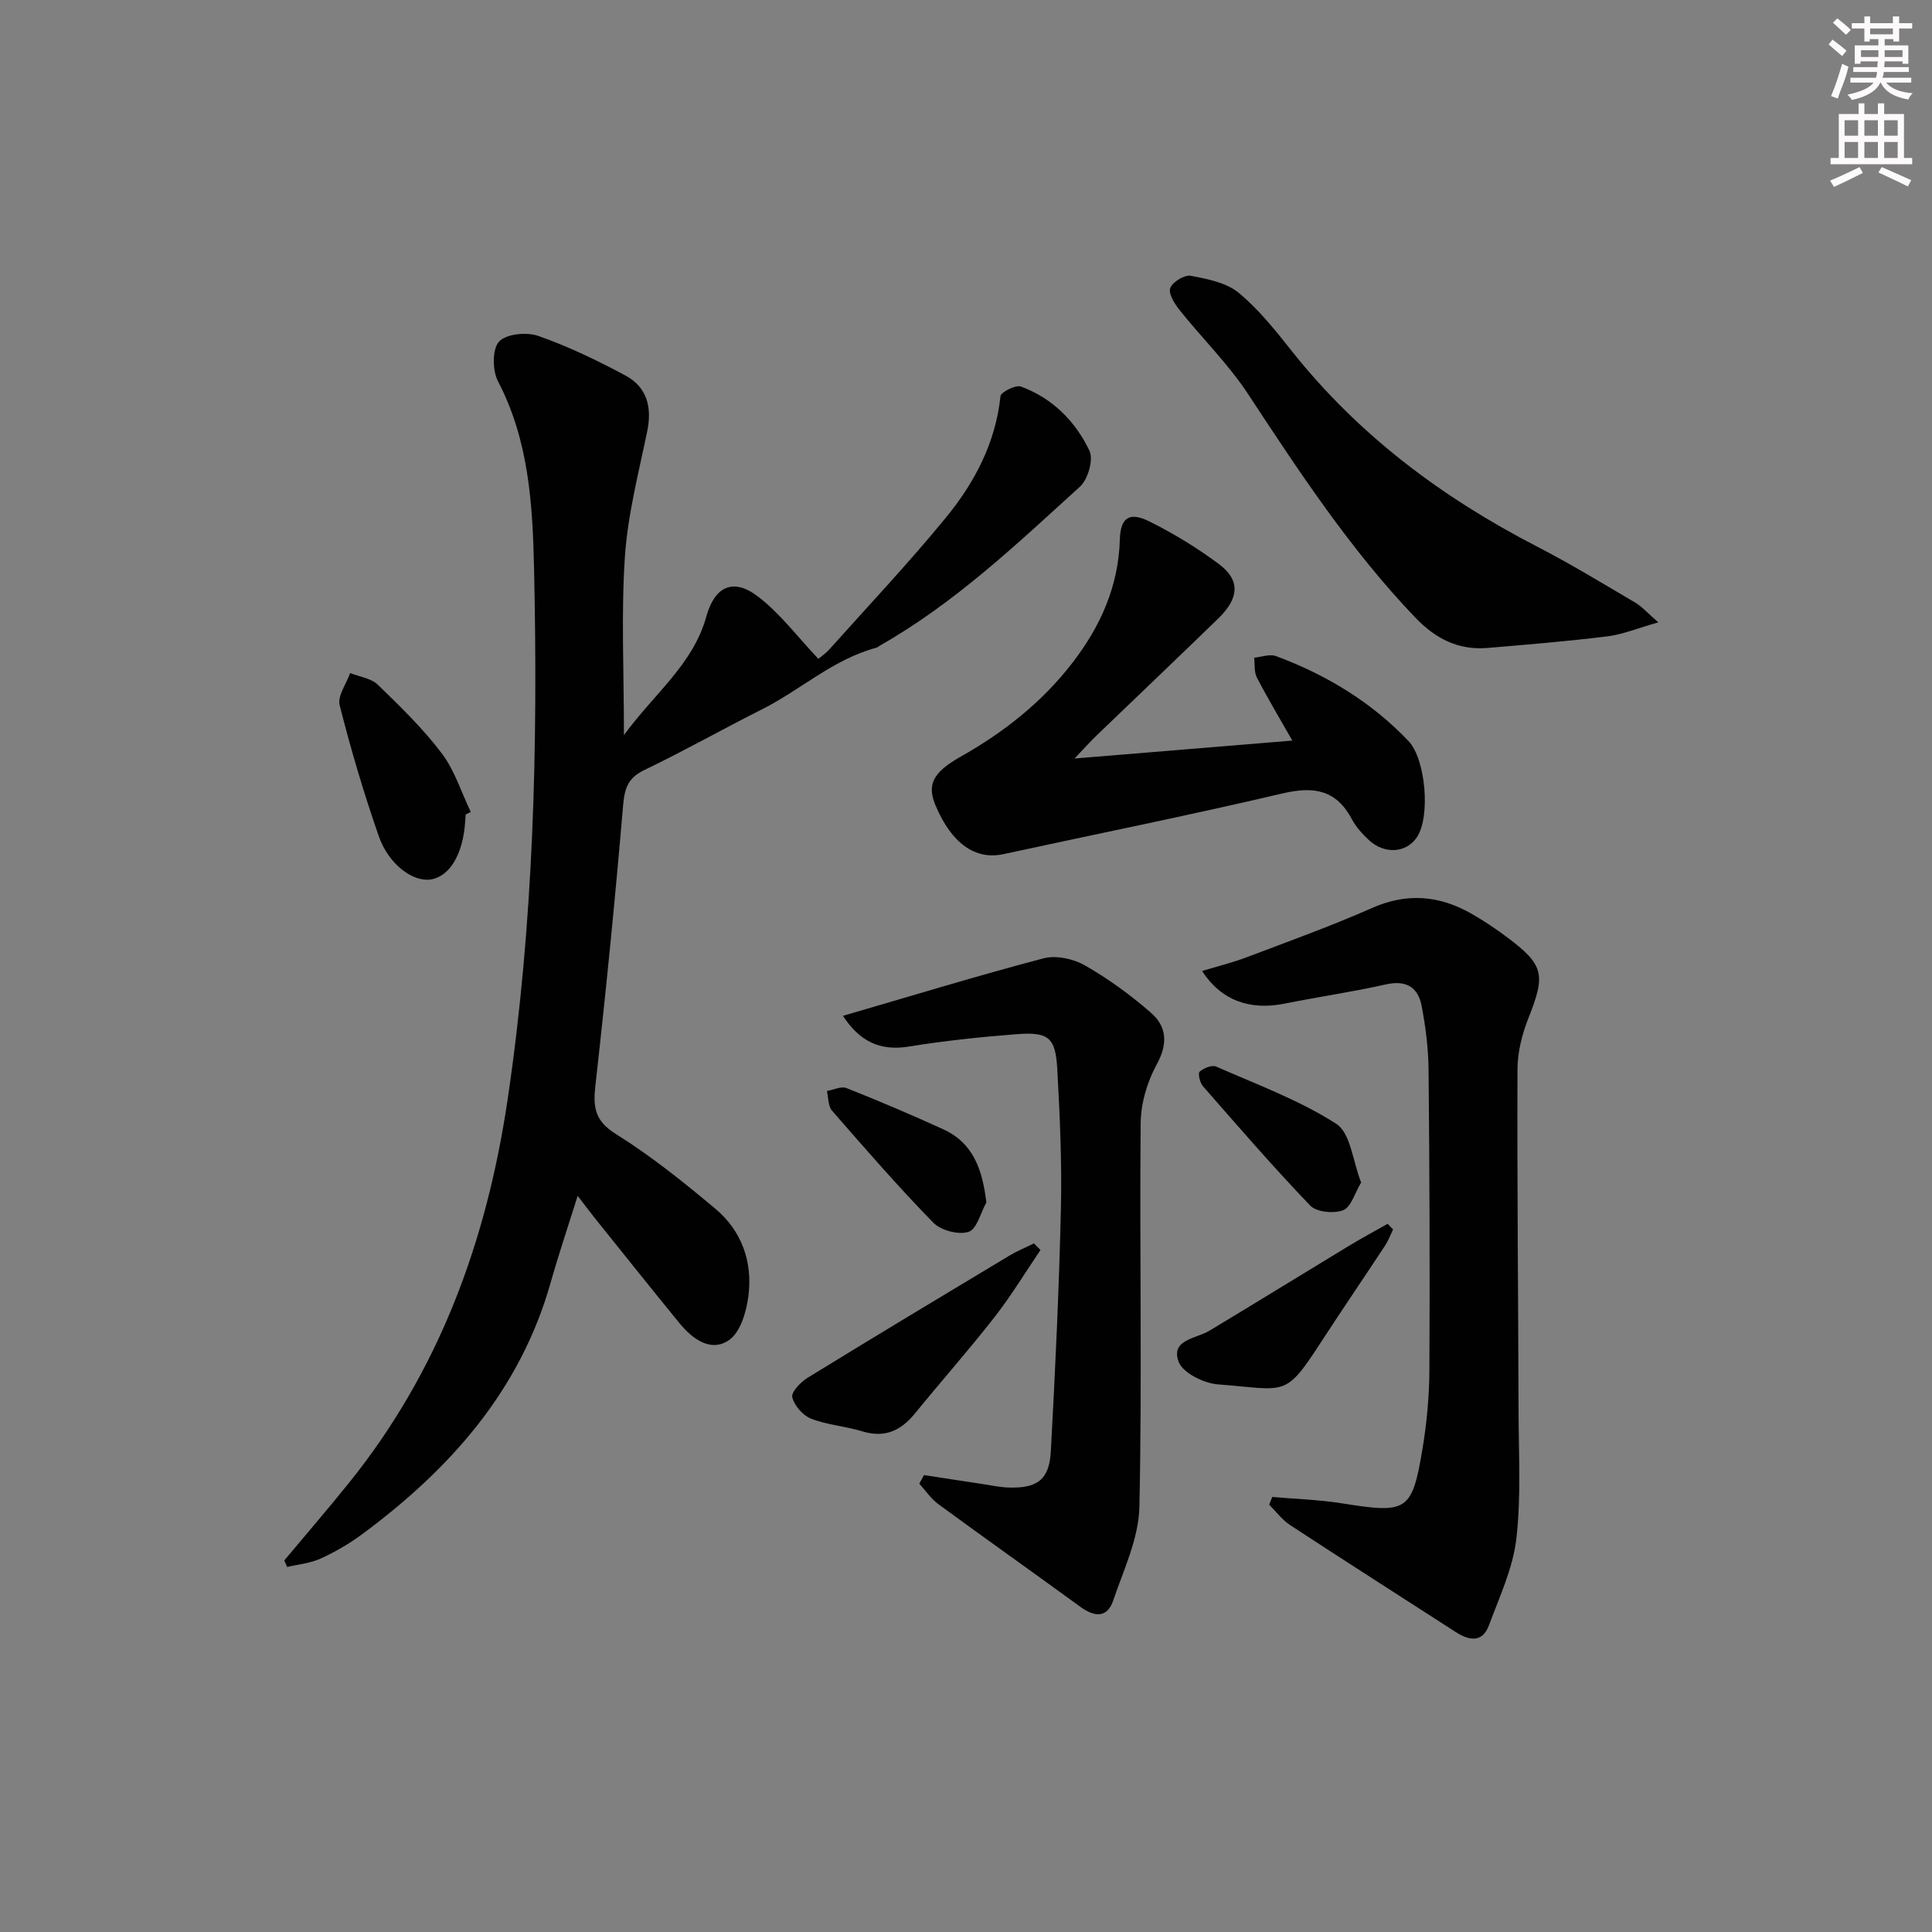
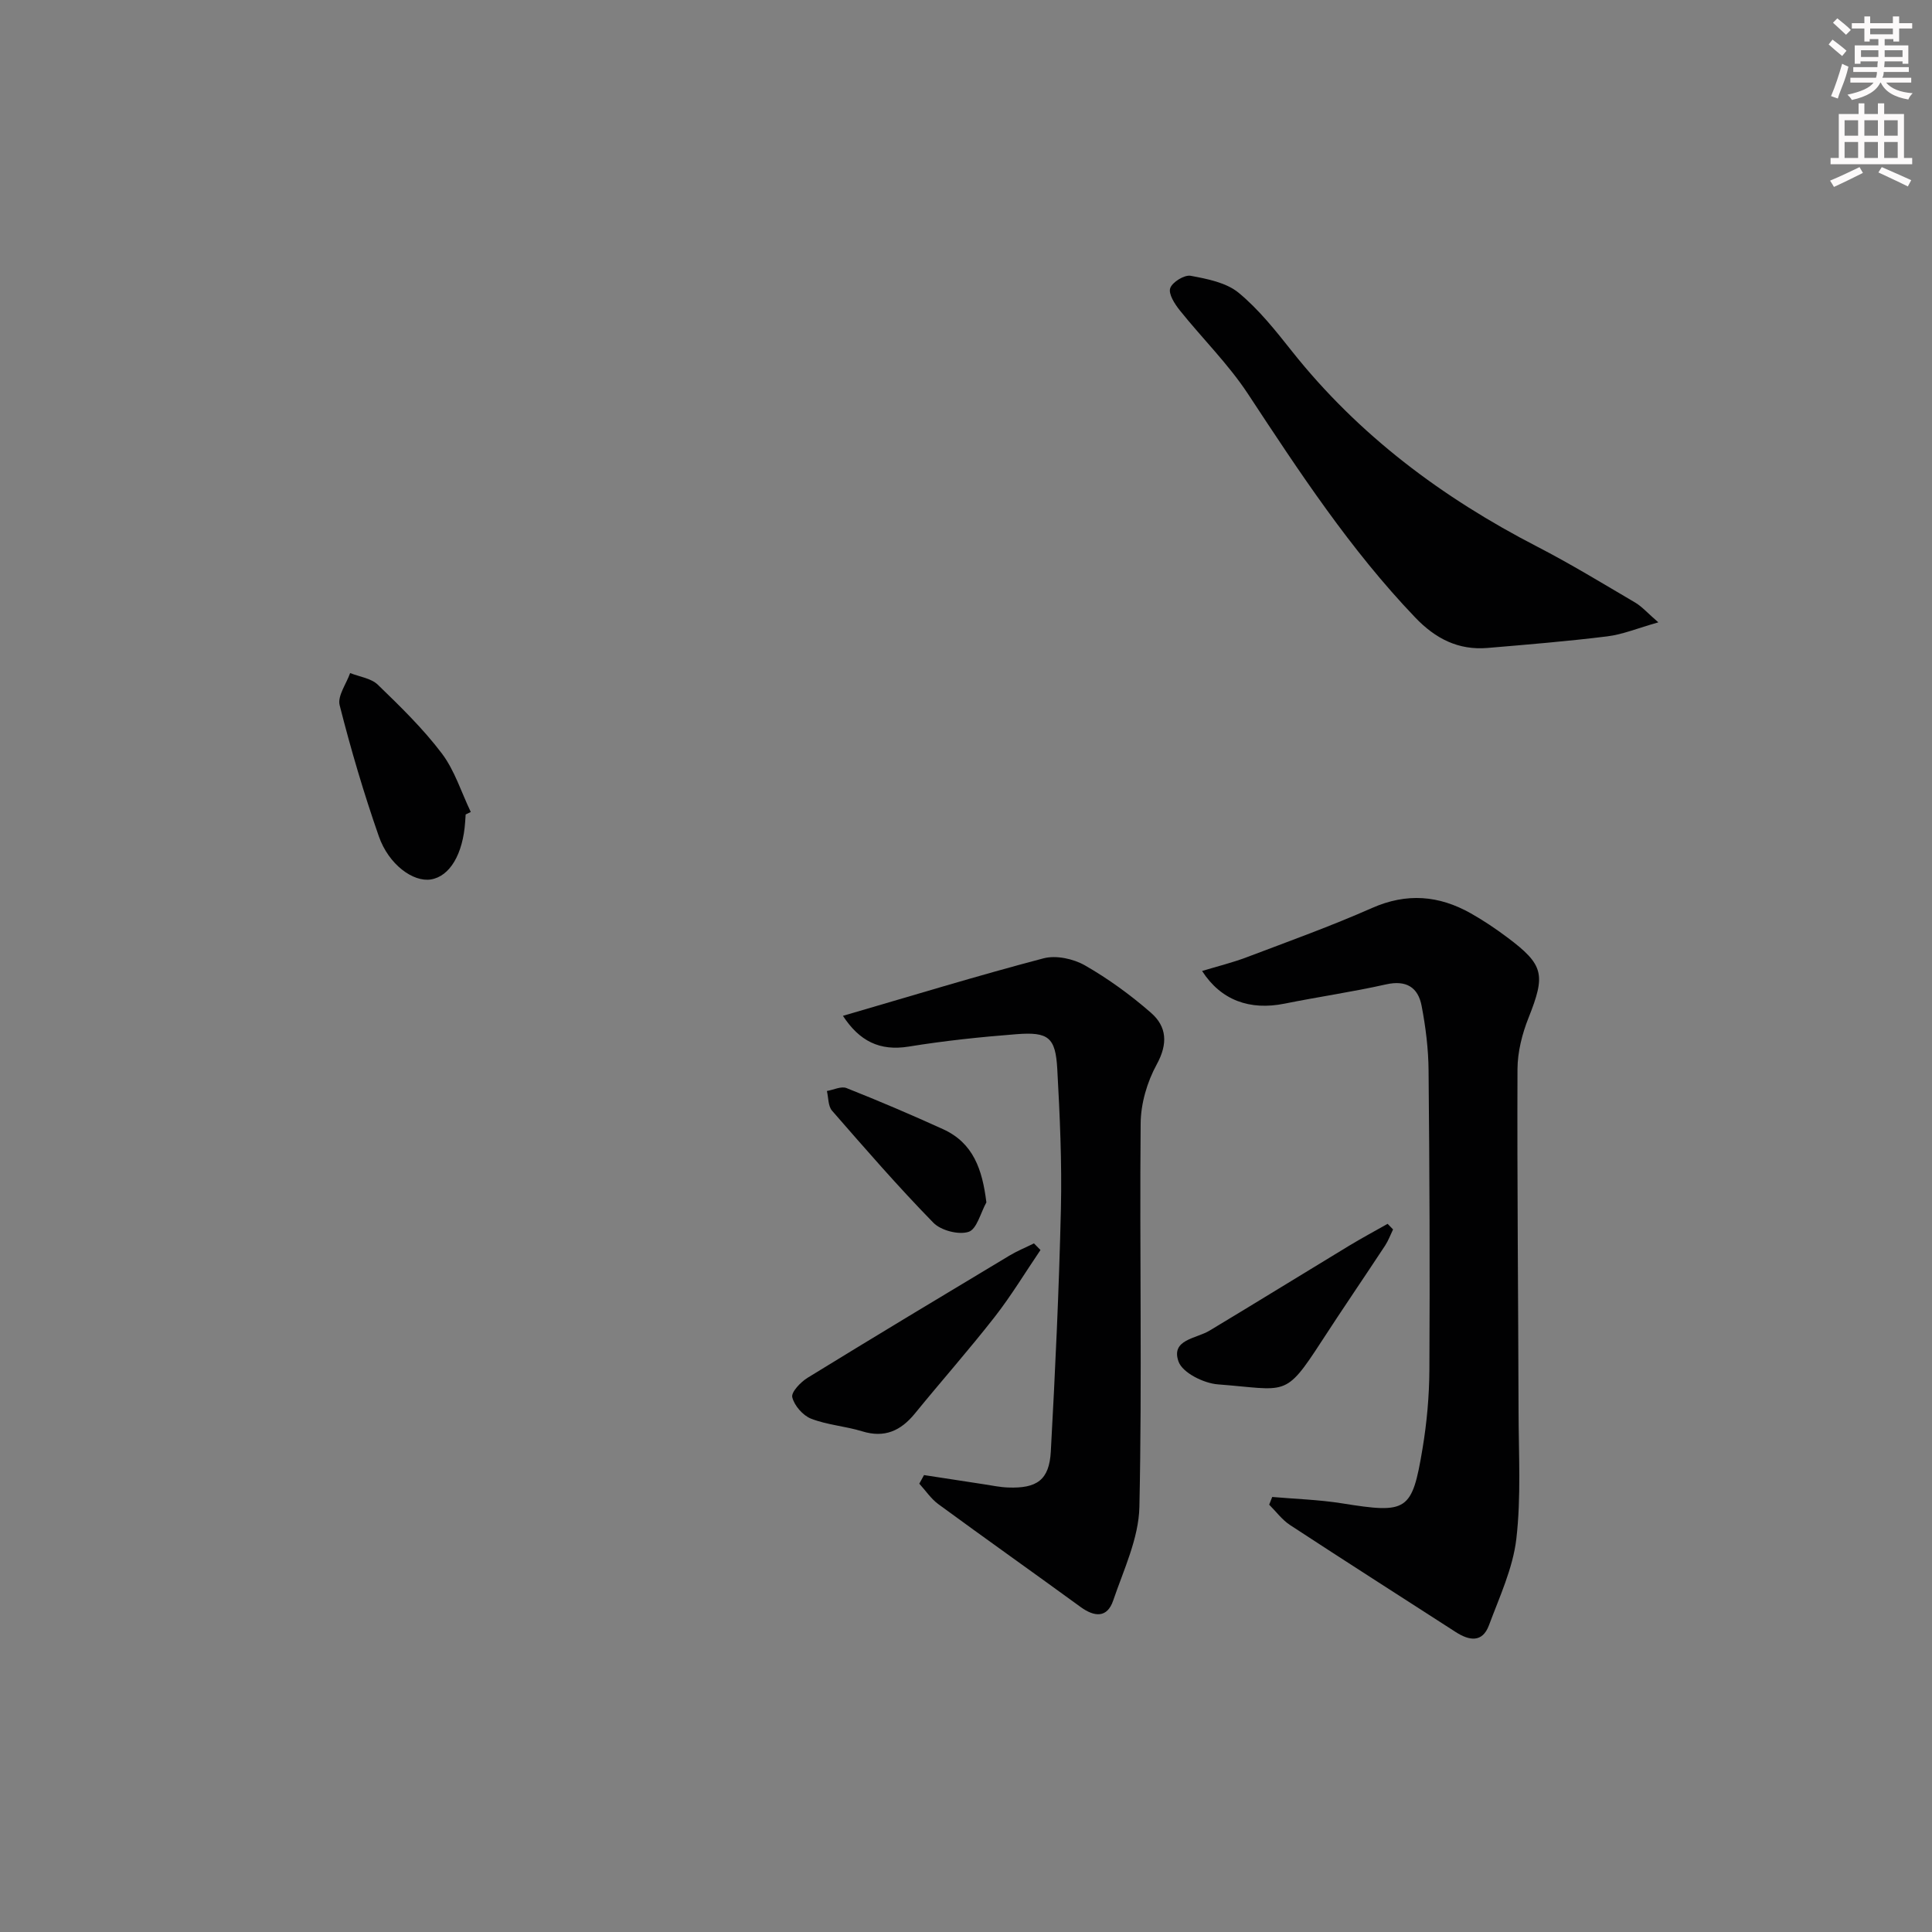
<svg xmlns="http://www.w3.org/2000/svg" enable-background="new 0 0 400 400" viewBox="0 0 400 400">
  <rect x="0" y="0" width="400" height="400" fill="#808080" stroke="none" />
  <g fill="#010102">
-     <path d="m58.85 323.08c4.42-5.29 8.93-10.52 13.26-15.89 18.8-23.28 28.63-50.14 32.99-79.56 5.41-36.52 6.29-73.18 5.47-109.96-.3-13.31-1.08-26.5-7.47-38.74-1.16-2.23-1.22-6.6.21-8.19 1.45-1.62 5.73-2.04 8.14-1.19 6.22 2.18 12.23 5.08 18.05 8.2 4.48 2.41 5.53 6.58 4.49 11.59-1.78 8.6-4.02 17.21-4.61 25.92-.79 11.77-.2 23.62-.2 36.93 6.38-8.7 14.33-14.69 17.05-24.52 1.7-6.14 5.45-8.11 10.56-4.27 4.66 3.5 8.27 8.4 12.64 13 .42-.36 1.49-1.07 2.31-1.99 8.1-9.05 16.44-17.9 24.13-27.28 5.92-7.23 10.25-15.45 11.27-25.1.09-.86 3.16-2.4 4.24-2 6.51 2.4 11.28 7.19 14.18 13.29.87 1.82-.3 5.93-1.96 7.43-13.04 11.85-25.84 24.05-41.32 32.85-.29.16-.55.43-.86.51-8.89 2.37-15.64 8.71-23.64 12.74-8.16 4.11-16.13 8.61-24.36 12.57-3.37 1.62-4.1 3.72-4.41 7.29-1.64 19.34-3.56 38.66-5.73 57.95-.51 4.52-.19 7.37 4.22 10.12 7.27 4.53 14.03 9.97 20.62 15.49 5.43 4.55 7.7 10.95 6.85 17.9-.4 3.3-1.64 7.63-4.03 9.28-3.75 2.6-7.57-.21-10.27-3.51-5.78-7.08-11.49-14.23-17.21-21.36-1.12-1.4-2.2-2.83-3.86-4.99-2.03 6.47-3.96 12.18-5.6 17.98-6.33 22.37-20.83 38.59-38.99 52.05-2.66 1.97-5.58 3.67-8.59 5.05-2.14.98-4.63 1.2-6.97 1.76-.18-.45-.39-.9-.6-1.35z" />
    <path d="m263.4 309.93c4.81.42 9.67.56 14.44 1.32 13.51 2.16 14.51 1.7 16.68-11.34.9-5.39 1.39-10.9 1.42-16.37.11-20.65.03-41.31-.17-61.96-.04-4.45-.6-8.95-1.44-13.33-.73-3.83-3.17-5.39-7.38-4.44-6.94 1.56-14 2.57-20.98 3.98-7.22 1.46-13.19-.69-17.09-6.76 3.17-.96 6.27-1.72 9.23-2.84 8.69-3.29 17.44-6.44 25.93-10.19 7.21-3.19 13.88-2.63 20.5 1.11 2.6 1.47 5.1 3.15 7.49 4.94 7.66 5.72 7.99 7.73 4.44 16.67-1.33 3.33-2.27 7.07-2.29 10.62-.09 23.65.16 47.3.22 70.94.02 8.79.55 17.66-.46 26.34-.72 6.1-3.49 12.01-5.67 17.88-1.37 3.68-4.12 3.18-6.89 1.39-11.44-7.38-22.92-14.7-34.31-22.16-1.64-1.08-2.87-2.78-4.3-4.2.2-.52.42-1.06.63-1.6z" />
    <path d="m174.52 210.32c14.23-4.14 27.81-8.3 41.54-11.91 2.59-.68 6.16.09 8.56 1.46 4.84 2.77 9.44 6.12 13.65 9.79 3.32 2.88 3.57 6.43 1.21 10.73-1.98 3.62-3.29 8.09-3.32 12.2-.24 26.46.31 52.94-.26 79.39-.14 6.51-3.26 13.03-5.43 19.4-1.23 3.62-3.85 3.43-6.73 1.34-9.8-7.14-19.7-14.14-29.48-21.31-1.52-1.12-2.63-2.81-3.93-4.23.33-.59.65-1.18.98-1.78 4.15.64 8.3 1.28 12.45 1.91 1.64.25 3.28.6 4.93.66 6.01.23 8.55-1.56 8.87-7.46.92-16.74 1.7-33.5 2.09-50.26.22-9.62-.22-19.27-.75-28.89-.36-6.59-1.81-7.76-8.48-7.24-7.44.58-14.88 1.36-22.25 2.56-6.09.99-10.25-1.17-13.65-6.36z" />
-     <path d="m222.47 157.04c15.72-1.29 29.98-2.47 45.09-3.71-2.72-4.78-5.16-8.85-7.34-13.06-.6-1.15-.39-2.72-.56-4.1 1.51-.14 3.22-.81 4.5-.34 10.41 3.86 19.74 9.49 27.45 17.59 3.57 3.74 4.58 15.65 1.76 19.9-2.2 3.31-6.74 3.63-10.01.56-1.32-1.24-2.61-2.66-3.45-4.24-3.25-6.14-7.9-6.89-14.38-5.37-19.18 4.51-38.51 8.39-57.78 12.57-5.8 1.26-10.72-2.19-14.03-10.02-1.8-4.26-.76-6.82 5.19-10.17 8.95-5.05 16.84-11.27 23.13-19.43 5.8-7.53 9.54-15.84 9.81-25.52.13-4.49 1.93-5.82 6.1-3.75 5.02 2.49 9.88 5.46 14.38 8.81 4.49 3.34 4.27 7.05-.11 11.3-8.35 8.11-16.79 16.14-25.18 24.21-1.19 1.14-2.29 2.37-4.57 4.77z" />
    <path d="m343.34 128.85c-4.31 1.22-7.38 2.51-10.56 2.9-8.24 1.02-16.52 1.7-24.79 2.4-6.06.51-10.8-1.92-15-6.32-13.43-14.04-24-30.15-34.62-46.29-4.07-6.18-9.46-11.48-14.11-17.29-1.05-1.31-2.38-3.39-1.98-4.58.42-1.26 2.94-2.81 4.23-2.57 3.45.64 7.36 1.4 9.93 3.51 4.18 3.45 7.66 7.84 11.06 12.13 13.81 17.39 31.12 30.3 50.73 40.42 6.94 3.58 13.62 7.66 20.36 11.62 1.42.86 2.57 2.19 4.75 4.07z" />
    <path d="m215.42 258.8c-3.14 4.63-6.04 9.44-9.47 13.84-5.32 6.81-11.06 13.3-16.52 20-2.92 3.58-6.26 5.13-10.92 3.7-3.47-1.07-7.23-1.31-10.59-2.62-1.69-.66-3.47-2.7-3.89-4.44-.26-1.05 1.74-3.15 3.18-4.03 13.87-8.53 27.82-16.91 41.78-25.29 1.62-.97 3.38-1.69 5.08-2.53.45.45.9.91 1.35 1.37z" />
    <path d="m96.41 168.63c-.03.5-.07 1-.1 1.49-.45 6.73-3.18 11.32-7.1 11.96-3.66.59-8.74-3.07-10.78-8.94-3.11-8.91-5.79-17.99-8.11-27.14-.48-1.91 1.39-4.42 2.17-6.65 1.94.77 4.34 1.07 5.73 2.41 4.65 4.5 9.35 9.07 13.24 14.21 2.68 3.54 4.05 8.06 6.01 12.14-.35.17-.71.34-1.06.52z" />
    <path d="m288.42 254.54c-.54 1.11-.97 2.3-1.64 3.33-4.37 6.64-8.86 13.2-13.18 19.86-7.68 11.83-7.2 9.97-21.44 8.89-2.93-.22-7.31-2.39-8.15-4.7-1.66-4.59 3.61-4.74 6.4-6.42 9.65-5.8 19.23-11.72 28.87-17.56 2.63-1.59 5.34-3.05 8.01-4.56.38.38.76.77 1.13 1.16z" />
-     <path d="m281.81 244.83c-1.34 2.21-2.09 5.1-3.72 5.73-1.92.75-5.5.41-6.81-.95-7.68-7.99-14.93-16.39-22.23-24.73-.63-.72-1.07-2.66-.68-3 .84-.74 2.54-1.44 3.41-1.06 8.42 3.7 17.2 6.93 24.87 11.85 2.99 1.91 3.43 7.79 5.16 12.16z" />
    <path d="m204.22 248.94c-1.19 2.14-1.98 5.55-3.68 6.1-2.08.67-5.74-.28-7.31-1.9-7.28-7.45-14.12-15.33-20.97-23.19-.82-.94-.73-2.69-1.06-4.07 1.36-.23 2.95-1.04 4.05-.61 6.74 2.67 13.41 5.52 20.01 8.52 6.24 2.85 8.12 8.3 8.96 15.15z" />
  </g>
  <path d="m378.6 9.2.8-1c.9.7 1.9 1.4 2.9 2.3l-.9 1.1c-1.1-.9-2-1.7-2.8-2.4zm.5 10.7c.9-2.1 1.6-4.3 2.3-6.7.4.2.8.4 1.3.6-.7 3.1-1.5 4.3-2.2 6.6zm.4-15.2.9-.9c1 .8 2 1.6 2.8 2.4l-1 1c-1-.9-1.9-1.8-2.7-2.5zm12.5-1.3h1.2v1.4h2.7v1.1h-2.7v2.7h-1.2v-.5h-1.8v1.3h4.9v3.8h-1.2v-.5h-3.7c0 .4-.1.9-.1 1.2h5.1v1h-5.2c0 .5-.1.9-.3 1.2h6v1h-5.2c1.1 1.3 2.9 2 5.5 2.2-.4.4-.7.8-.9 1.3-2.9-.5-4.8-1.6-5.7-3.5h-.1c-.8 1.7-2.7 2.9-5.9 3.6-.2-.4-.6-.8-.9-1.1 2.8-.6 4.6-1.4 5.4-2.5h-4.8v-1h5.3c.1-.3.2-.7.2-1.2h-4.9v-1h5c0-.4 0-.8.1-1.2h-3.6v.5h-1.2v-3.8h4.9v-1.3h-1.8v.5h-1.1v-2.7h-2.6v-1.1h2.6v-1.4h1.2v1.4h4.7v-1.4zm-6.7 8.4h3.6c0-.4 0-.9 0-1.4h-3.6zm1.9-4.7h4.7v-1.2h-4.7zm6.7 3.3h-3.7v1.4h3.7z" fill="#fcfafa" />
  <path d="m384.7 21.4h1.3v2.2h2.8v-2.2h1.3v2.2h4.1v9.1h1.7v1.3h-16.9v-1.3h1.7v-9.1h4.1v-2.2zm.3 13.2.7 1.2c-1.8.9-3.8 1.9-6 2.9-.2-.4-.5-.8-.8-1.3 2.4-1 4.4-2 6.1-2.8zm-3.1-6.5h2.8v-3.2h-2.8zm0 4.6h2.8v-3.3h-2.8v3.2zm4.1-4.6h2.8v-3.2h-2.8zm0 4.6h2.8v-3.3h-2.8zm3.6 1.9c2.1.9 4.1 1.8 6.1 2.7l-.7 1.3c-2.2-1.1-4.2-2-6.1-2.9zm3.3-9.7h-2.8v3.2h2.8zm-2.8 7.8h2.8v-3.3h-2.8z" fill="#fcfafa" />
</svg>